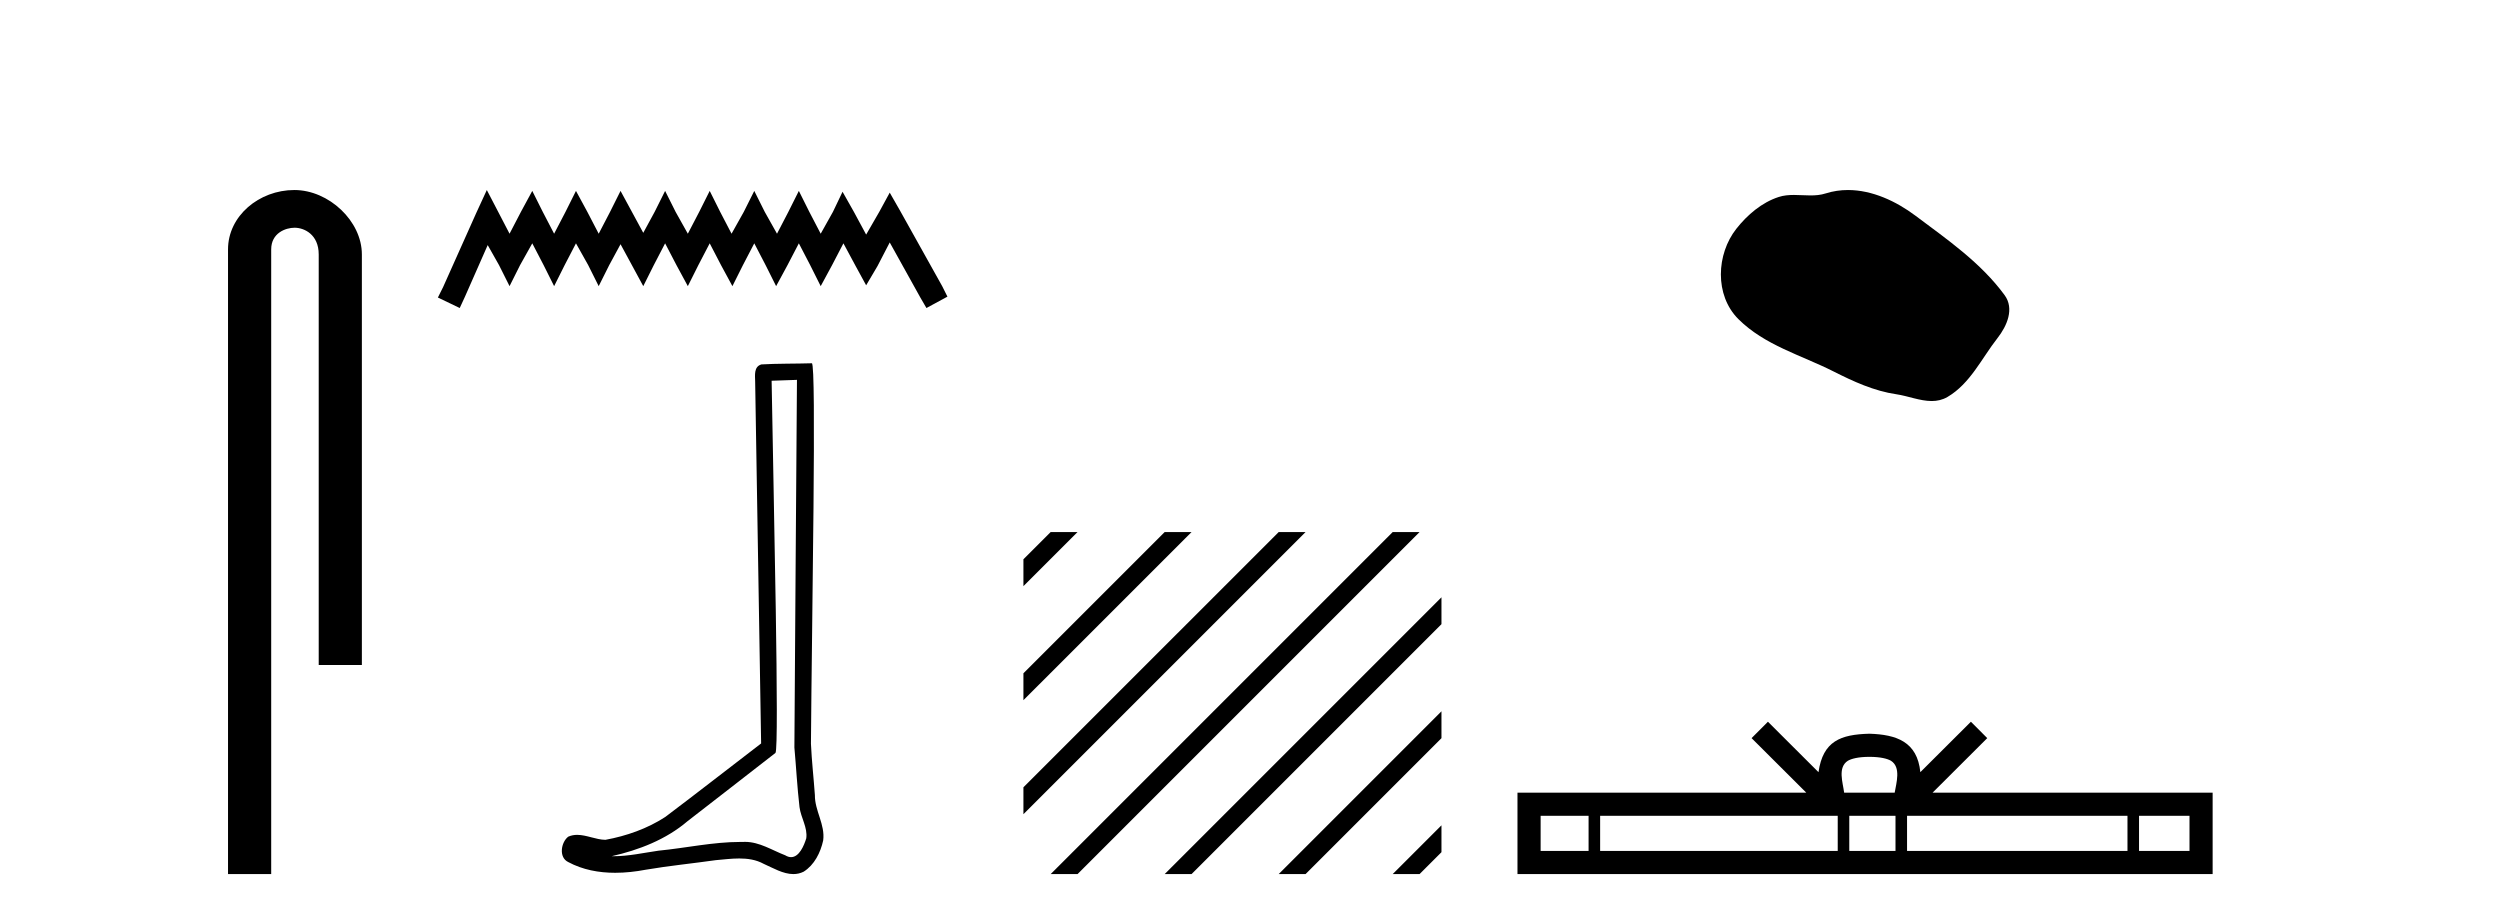
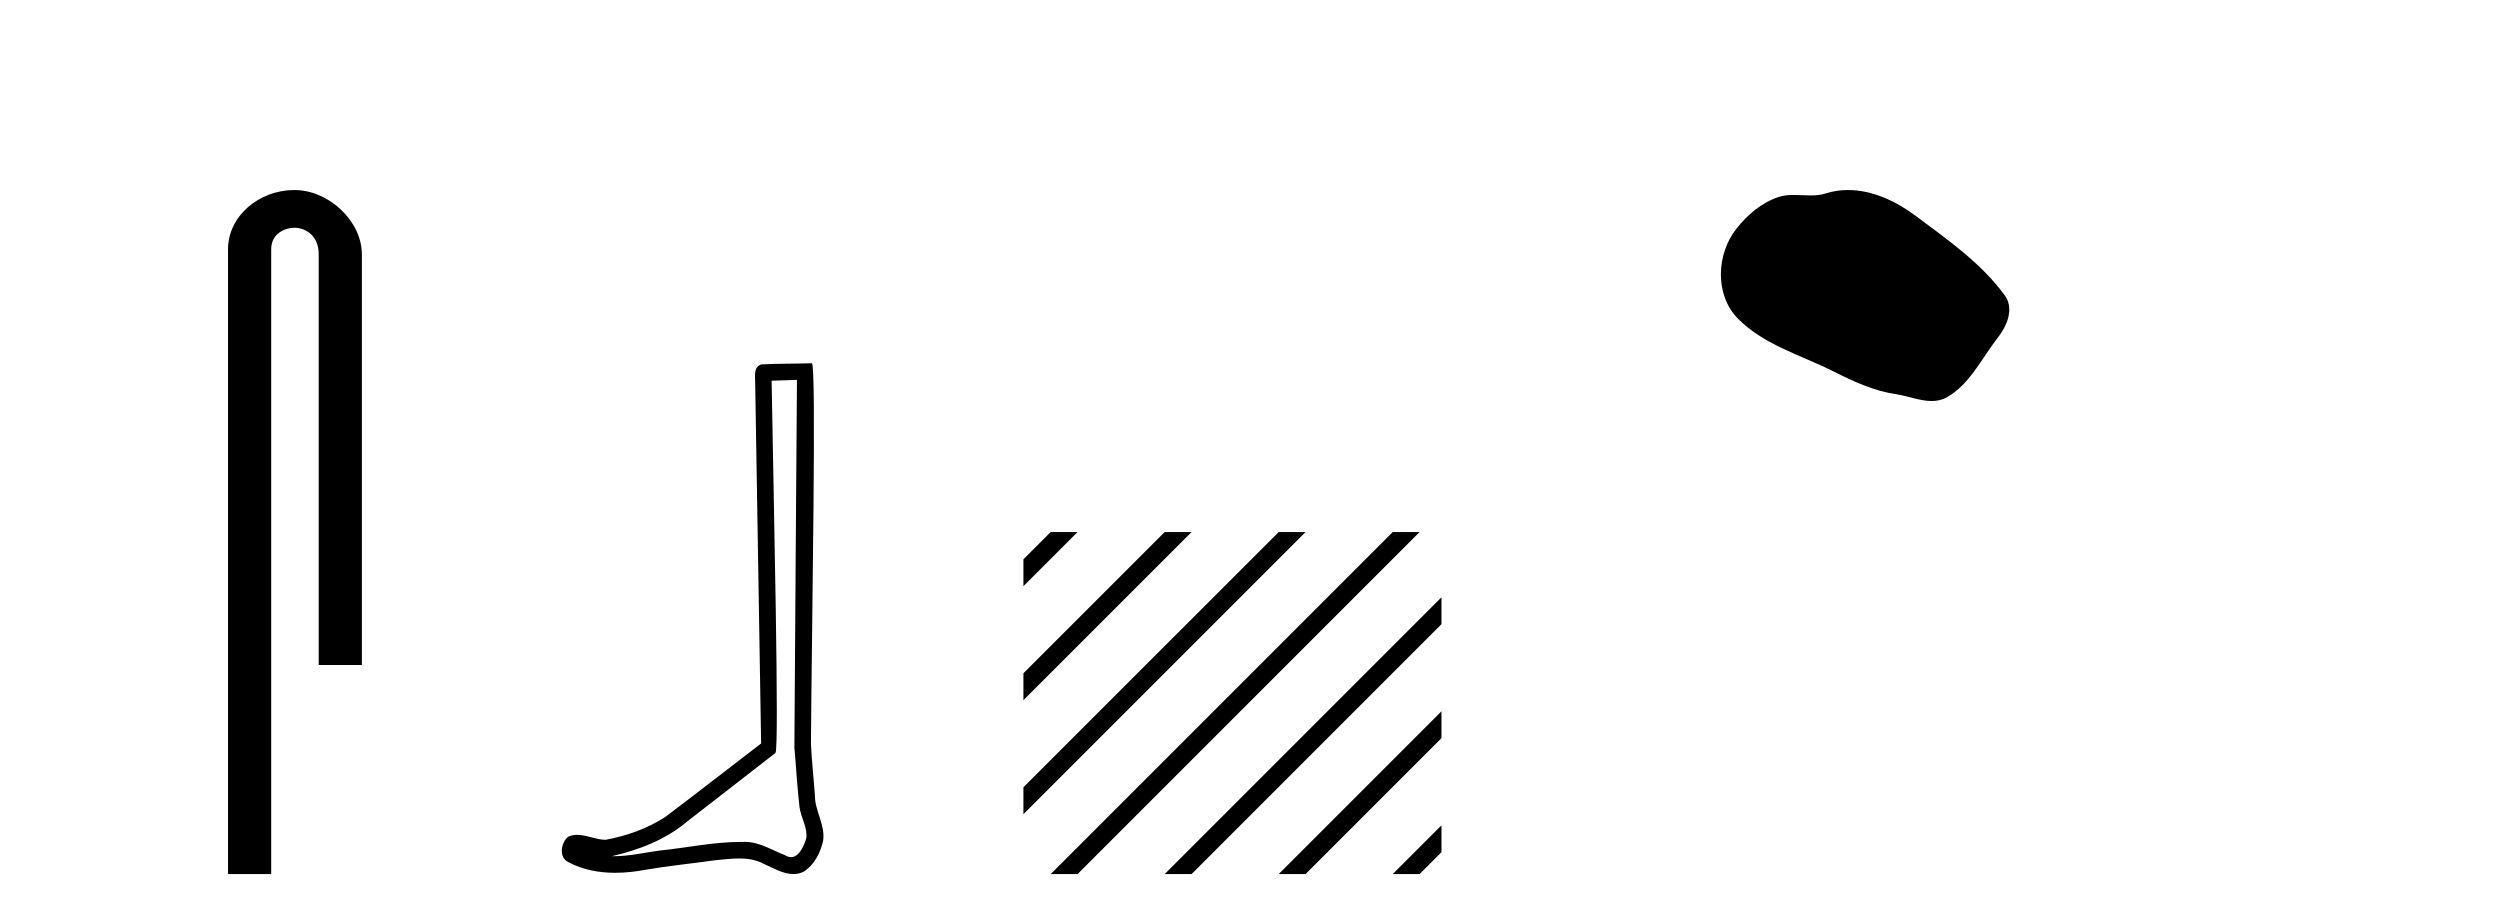
<svg xmlns="http://www.w3.org/2000/svg" width="111.0" height="41.0">
  <path d="M 13.069 8.437 C 11.5 8.437 10.124 9.591 10.124 11.072 L 10.124 38.809 L 12.041 38.809 L 12.041 11.072 C 12.041 10.346 12.68 10.111 13.081 10.111 C 13.502 10.111 14.151 10.406 14.151 11.296 L 14.151 29.526 L 16.067 29.526 L 16.067 11.296 C 16.067 9.813 14.598 8.437 13.069 8.437 Z" style="fill:#000000;stroke:none" />
-   <path d="M 21.615 8.437 L 21.15 9.446 L 19.675 12.744 L 19.442 13.21 L 20.412 13.676 L 20.645 13.171 L 21.654 10.882 L 22.158 11.774 L 22.624 12.705 L 23.09 11.774 L 23.633 10.804 L 24.138 11.774 L 24.603 12.705 L 25.069 11.774 L 25.573 10.804 L 26.117 11.774 L 26.582 12.705 L 27.048 11.774 L 27.552 10.843 L 28.057 11.774 L 28.561 12.705 L 29.027 11.774 L 29.531 10.804 L 30.036 11.774 L 30.54 12.705 L 31.006 11.774 L 31.511 10.804 L 32.015 11.774 L 32.519 12.705 L 32.985 11.774 L 33.49 10.804 L 33.994 11.774 L 34.46 12.705 L 34.964 11.774 L 35.469 10.804 L 35.973 11.774 L 36.439 12.705 L 36.943 11.774 L 37.448 10.804 L 37.991 11.813 L 38.457 12.667 L 38.961 11.813 L 39.504 10.765 L 40.863 13.21 L 41.134 13.676 L 42.066 13.171 L 41.833 12.705 L 39.97 9.368 L 39.504 8.553 L 39.039 9.407 L 38.457 10.416 L 37.913 9.407 L 37.409 8.514 L 36.982 9.407 L 36.439 10.377 L 35.934 9.407 L 35.469 8.476 L 35.003 9.407 L 34.499 10.377 L 33.955 9.407 L 33.49 8.476 L 33.024 9.407 L 32.481 10.377 L 31.976 9.407 L 31.511 8.476 L 31.045 9.407 L 30.54 10.377 L 29.997 9.407 L 29.531 8.476 L 29.066 9.407 L 28.561 10.338 L 28.057 9.407 L 27.552 8.476 L 27.087 9.407 L 26.582 10.377 L 26.078 9.407 L 25.573 8.476 L 25.108 9.407 L 24.603 10.377 L 24.099 9.407 L 23.633 8.476 L 23.129 9.407 L 22.624 10.377 L 22.12 9.407 L 21.615 8.437 Z" style="fill:#000000;stroke:none" />
  <path d="M 35.385 16.866 C 35.348 22.307 35.304 27.749 35.271 33.19 C 35.35 34.071 35.396 34.956 35.498 35.835 C 35.558 36.305 35.865 36.742 35.798 37.223 C 35.698 37.548 35.484 38.057 35.124 38.057 C 35.044 38.057 34.957 38.032 34.862 37.974 C 34.279 37.75 33.723 37.379 33.079 37.379 C 33.044 37.379 33.008 37.38 32.972 37.382 C 32.94 37.382 32.908 37.382 32.876 37.382 C 31.654 37.382 30.452 37.652 29.239 37.77 C 28.576 37.865 27.916 38.016 27.243 38.016 C 27.215 38.016 27.187 38.015 27.158 38.015 C 28.371 37.74 29.57 37.277 30.526 36.461 C 31.827 35.45 33.133 34.443 34.431 33.429 C 34.607 33.212 34.347 22.155 34.26 16.905 C 34.635 16.892 35.01 16.879 35.385 16.866 ZM 36.046 16.129 C 36.046 16.129 36.046 16.129 36.045 16.129 C 35.403 16.15 34.446 16.14 33.806 16.18 C 33.464 16.279 33.524 16.663 33.529 16.938 C 33.617 22.295 33.705 27.652 33.794 33.009 C 32.374 34.095 30.966 35.198 29.538 36.273 C 28.738 36.793 27.814 37.117 26.881 37.288 C 26.464 37.284 26.042 37.068 25.627 37.068 C 25.493 37.068 25.361 37.09 25.229 37.149 C 24.909 37.395 24.798 38.068 25.227 38.274 C 25.872 38.621 26.591 38.752 27.315 38.752 C 27.771 38.752 28.23 38.7 28.674 38.615 C 29.704 38.44 30.746 38.338 31.781 38.191 C 32.121 38.162 32.474 38.116 32.823 38.116 C 33.199 38.116 33.569 38.169 33.909 38.355 C 34.318 38.536 34.769 38.809 35.224 38.809 C 35.376 38.809 35.529 38.779 35.68 38.704 C 36.157 38.406 36.433 37.853 36.549 37.316 C 36.645 36.617 36.173 35.998 36.181 35.303 C 36.127 34.543 36.04 33.784 36.006 33.023 C 36.045 27.525 36.257 16.129 36.046 16.129 Z" style="fill:#000000;stroke:none" />
  <path d="M 46.65 23.623 L 45.44 24.832 L 45.44 26.025 L 47.544 23.921 L 47.843 23.623 ZM 51.712 23.623 L 45.44 29.894 L 45.44 29.894 L 45.44 31.088 L 45.44 31.088 L 52.607 23.921 L 52.905 23.623 ZM 56.774 23.623 L 45.44 34.956 L 45.44 36.15 L 57.669 23.921 L 57.967 23.623 ZM 61.836 23.623 L 46.948 38.511 L 46.65 38.809 L 47.843 38.809 L 62.731 23.921 L 63.029 23.623 ZM 64.001 26.52 L 52.01 38.511 L 51.712 38.809 L 52.905 38.809 L 64.001 27.713 L 64.001 26.52 ZM 64.001 31.582 L 57.072 38.511 L 56.774 38.809 L 57.967 38.809 L 64.001 32.775 L 64.001 31.582 ZM 64.001 36.644 L 62.134 38.511 L 61.836 38.809 L 63.029 38.809 L 64.001 37.837 L 64.001 36.644 Z" style="fill:#000000;stroke:none" />
  <path d="M 82.051 8.437 C 81.72 8.437 81.388 8.484 81.06 8.588 C 80.84 8.659 80.613 8.677 80.384 8.677 C 80.14 8.677 79.893 8.656 79.65 8.656 C 79.422 8.656 79.196 8.674 78.977 8.745 C 78.227 8.987 77.581 9.539 77.094 10.157 C 76.208 11.281 76.118 13.104 77.184 14.168 C 78.349 15.33 79.972 15.767 81.398 16.487 C 82.29 16.937 83.206 17.361 84.203 17.506 C 84.712 17.581 85.249 17.806 85.767 17.806 C 86.006 17.806 86.241 17.758 86.467 17.626 C 87.48 17.033 87.987 15.906 88.689 15.011 C 89.112 14.471 89.445 13.707 89.005 13.105 C 87.956 11.67 86.461 10.637 85.049 9.579 C 84.19 8.935 83.127 8.437 82.051 8.437 Z" style="fill:#000000;stroke:none" />
-   <path d="M 83.002 33.604 C 83.502 33.604 83.804 33.689 83.959 33.778 C 84.414 34.068 84.197 34.761 84.124 35.195 L 81.88 35.195 C 81.826 34.752 81.581 34.076 82.045 33.778 C 82.201 33.689 82.501 33.604 83.002 33.604 ZM 70.533 36.222 L 70.533 37.782 L 68.404 37.782 L 68.404 36.222 ZM 81.595 36.222 L 81.595 37.782 L 71.046 37.782 L 71.046 36.222 ZM 84.16 36.222 L 84.16 37.782 L 82.108 37.782 L 82.108 36.222 ZM 94.46 36.222 L 94.46 37.782 L 84.673 37.782 L 84.673 36.222 ZM 97.214 36.222 L 97.214 37.782 L 94.973 37.782 L 94.973 36.222 ZM 78.496 32.045 L 77.77 32.773 L 80.199 35.195 L 67.376 35.195 L 67.376 38.809 L 98.241 38.809 L 98.241 35.195 L 85.806 35.195 L 88.234 32.773 L 87.508 32.045 L 85.263 34.284 C 85.128 32.927 84.198 32.615 83.002 32.577 C 81.724 32.611 80.94 32.9 80.741 34.284 L 78.496 32.045 Z" style="fill:#000000;stroke:none" />
</svg>